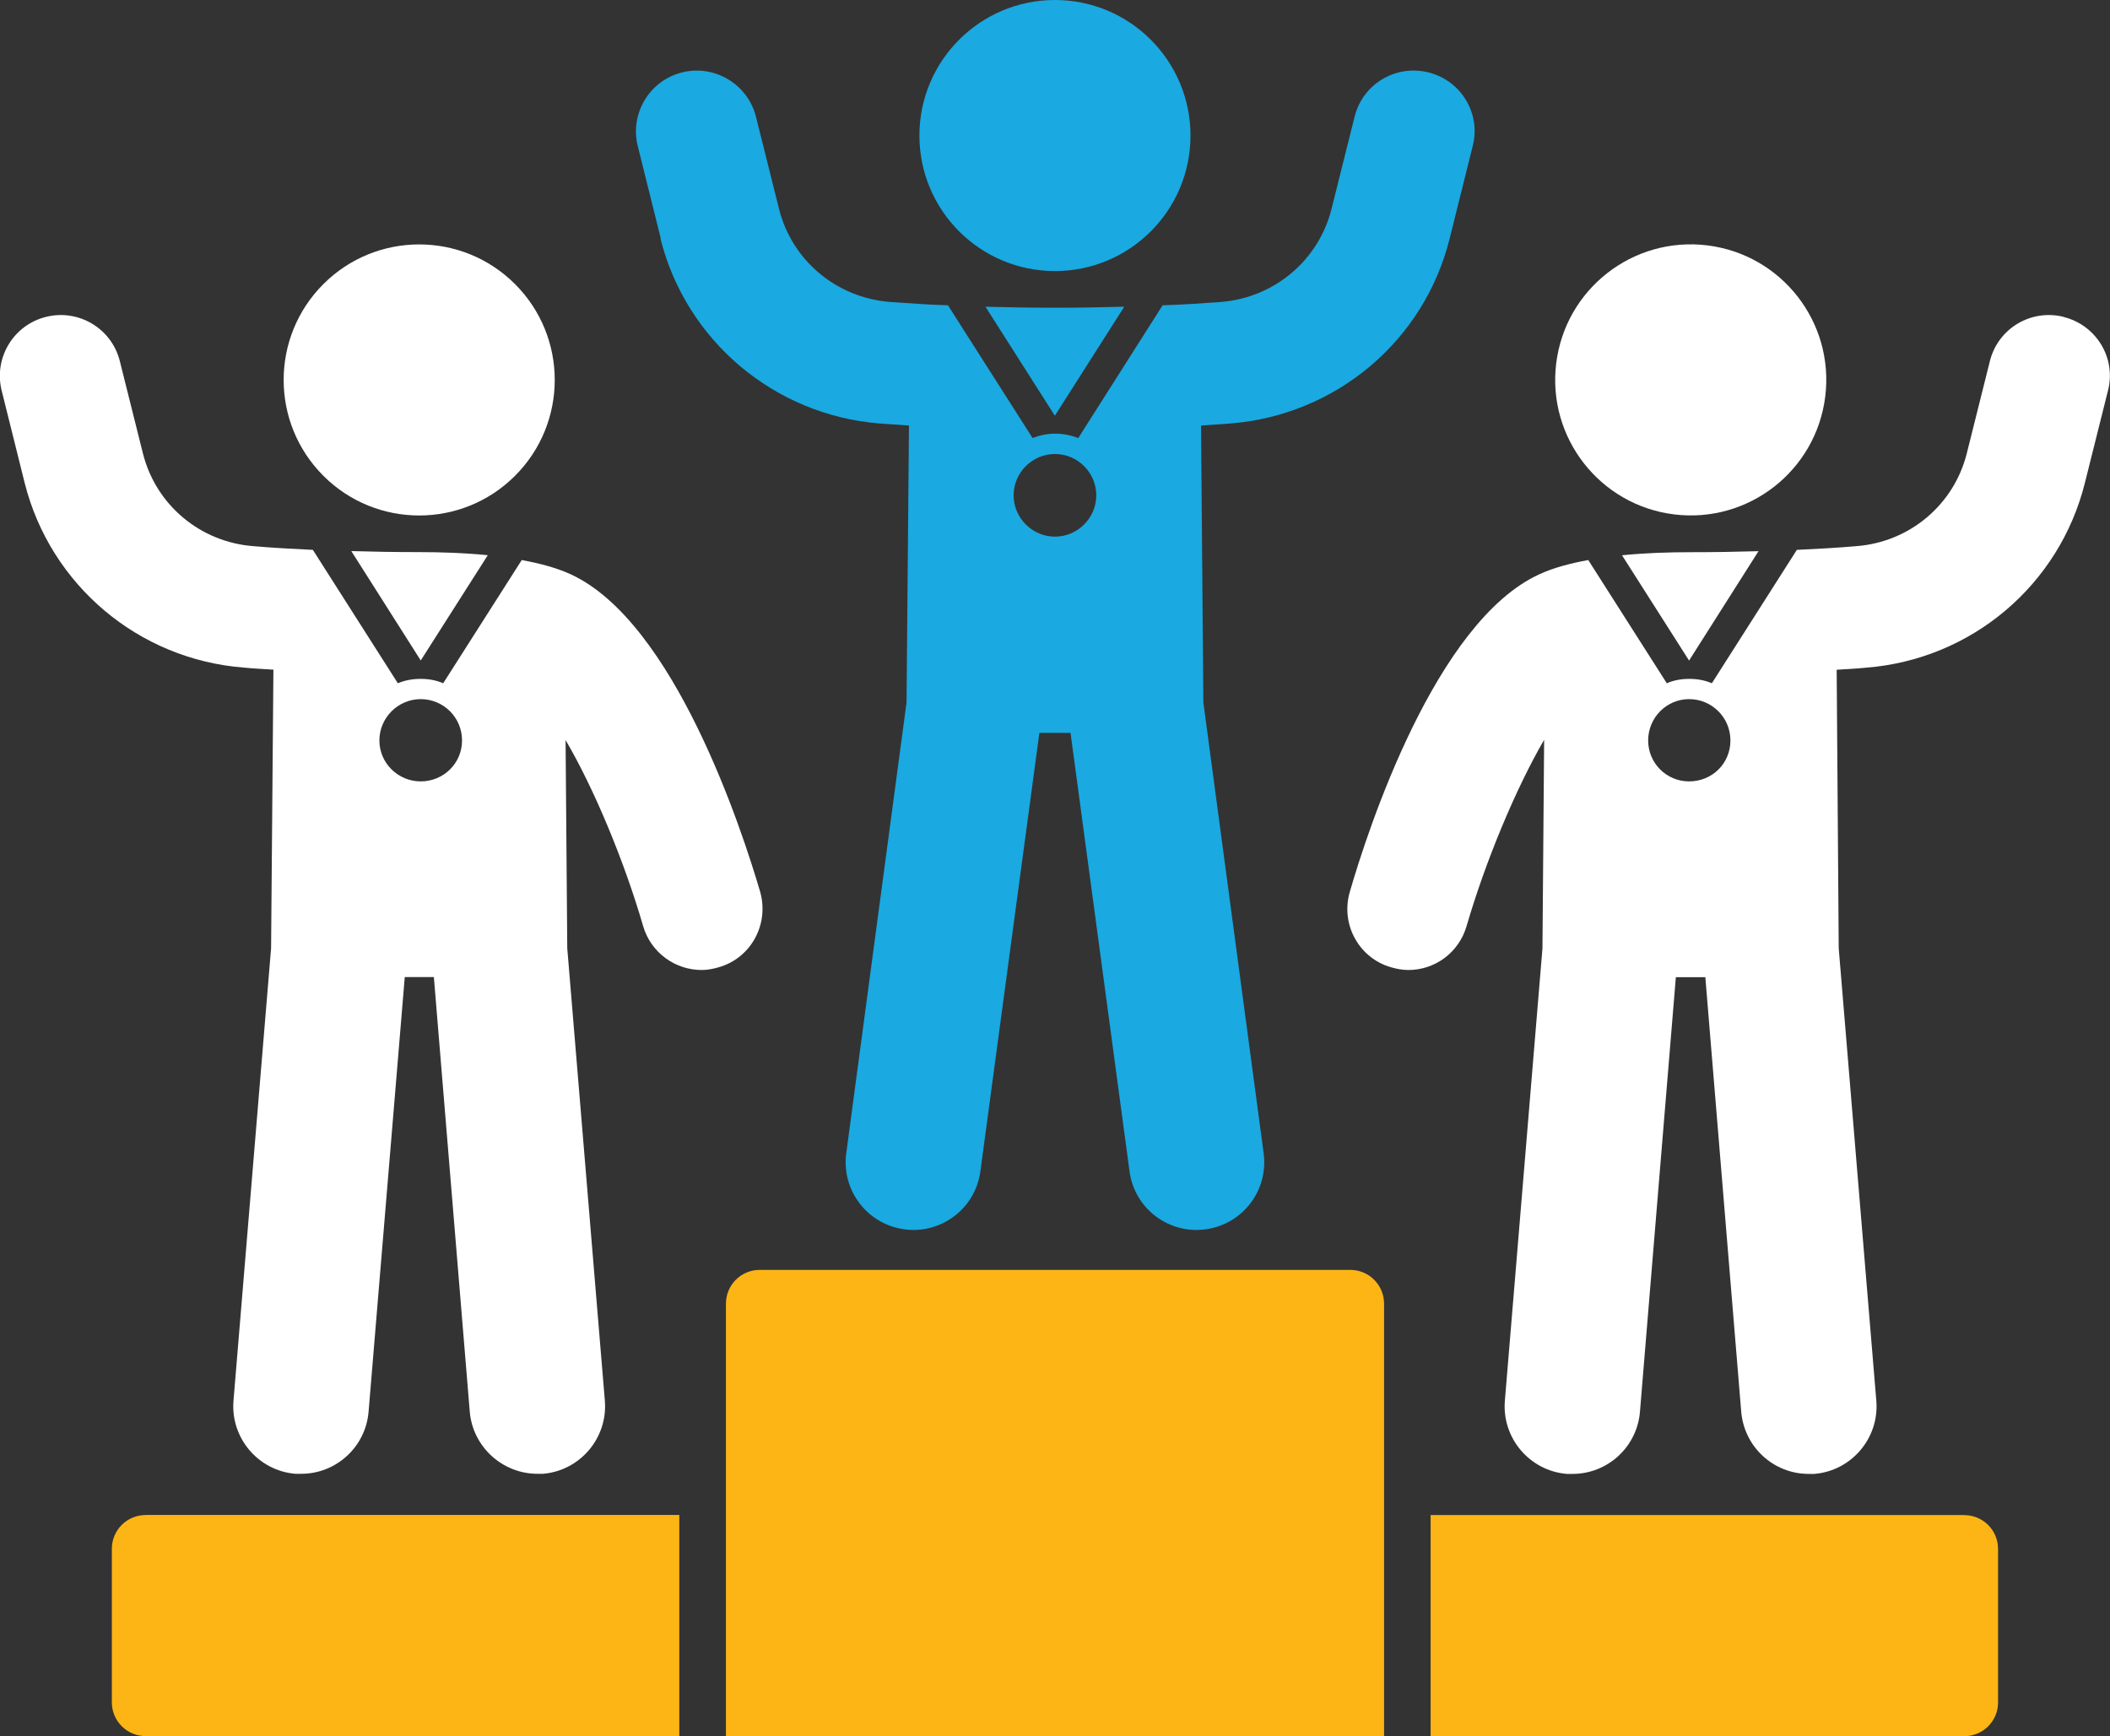
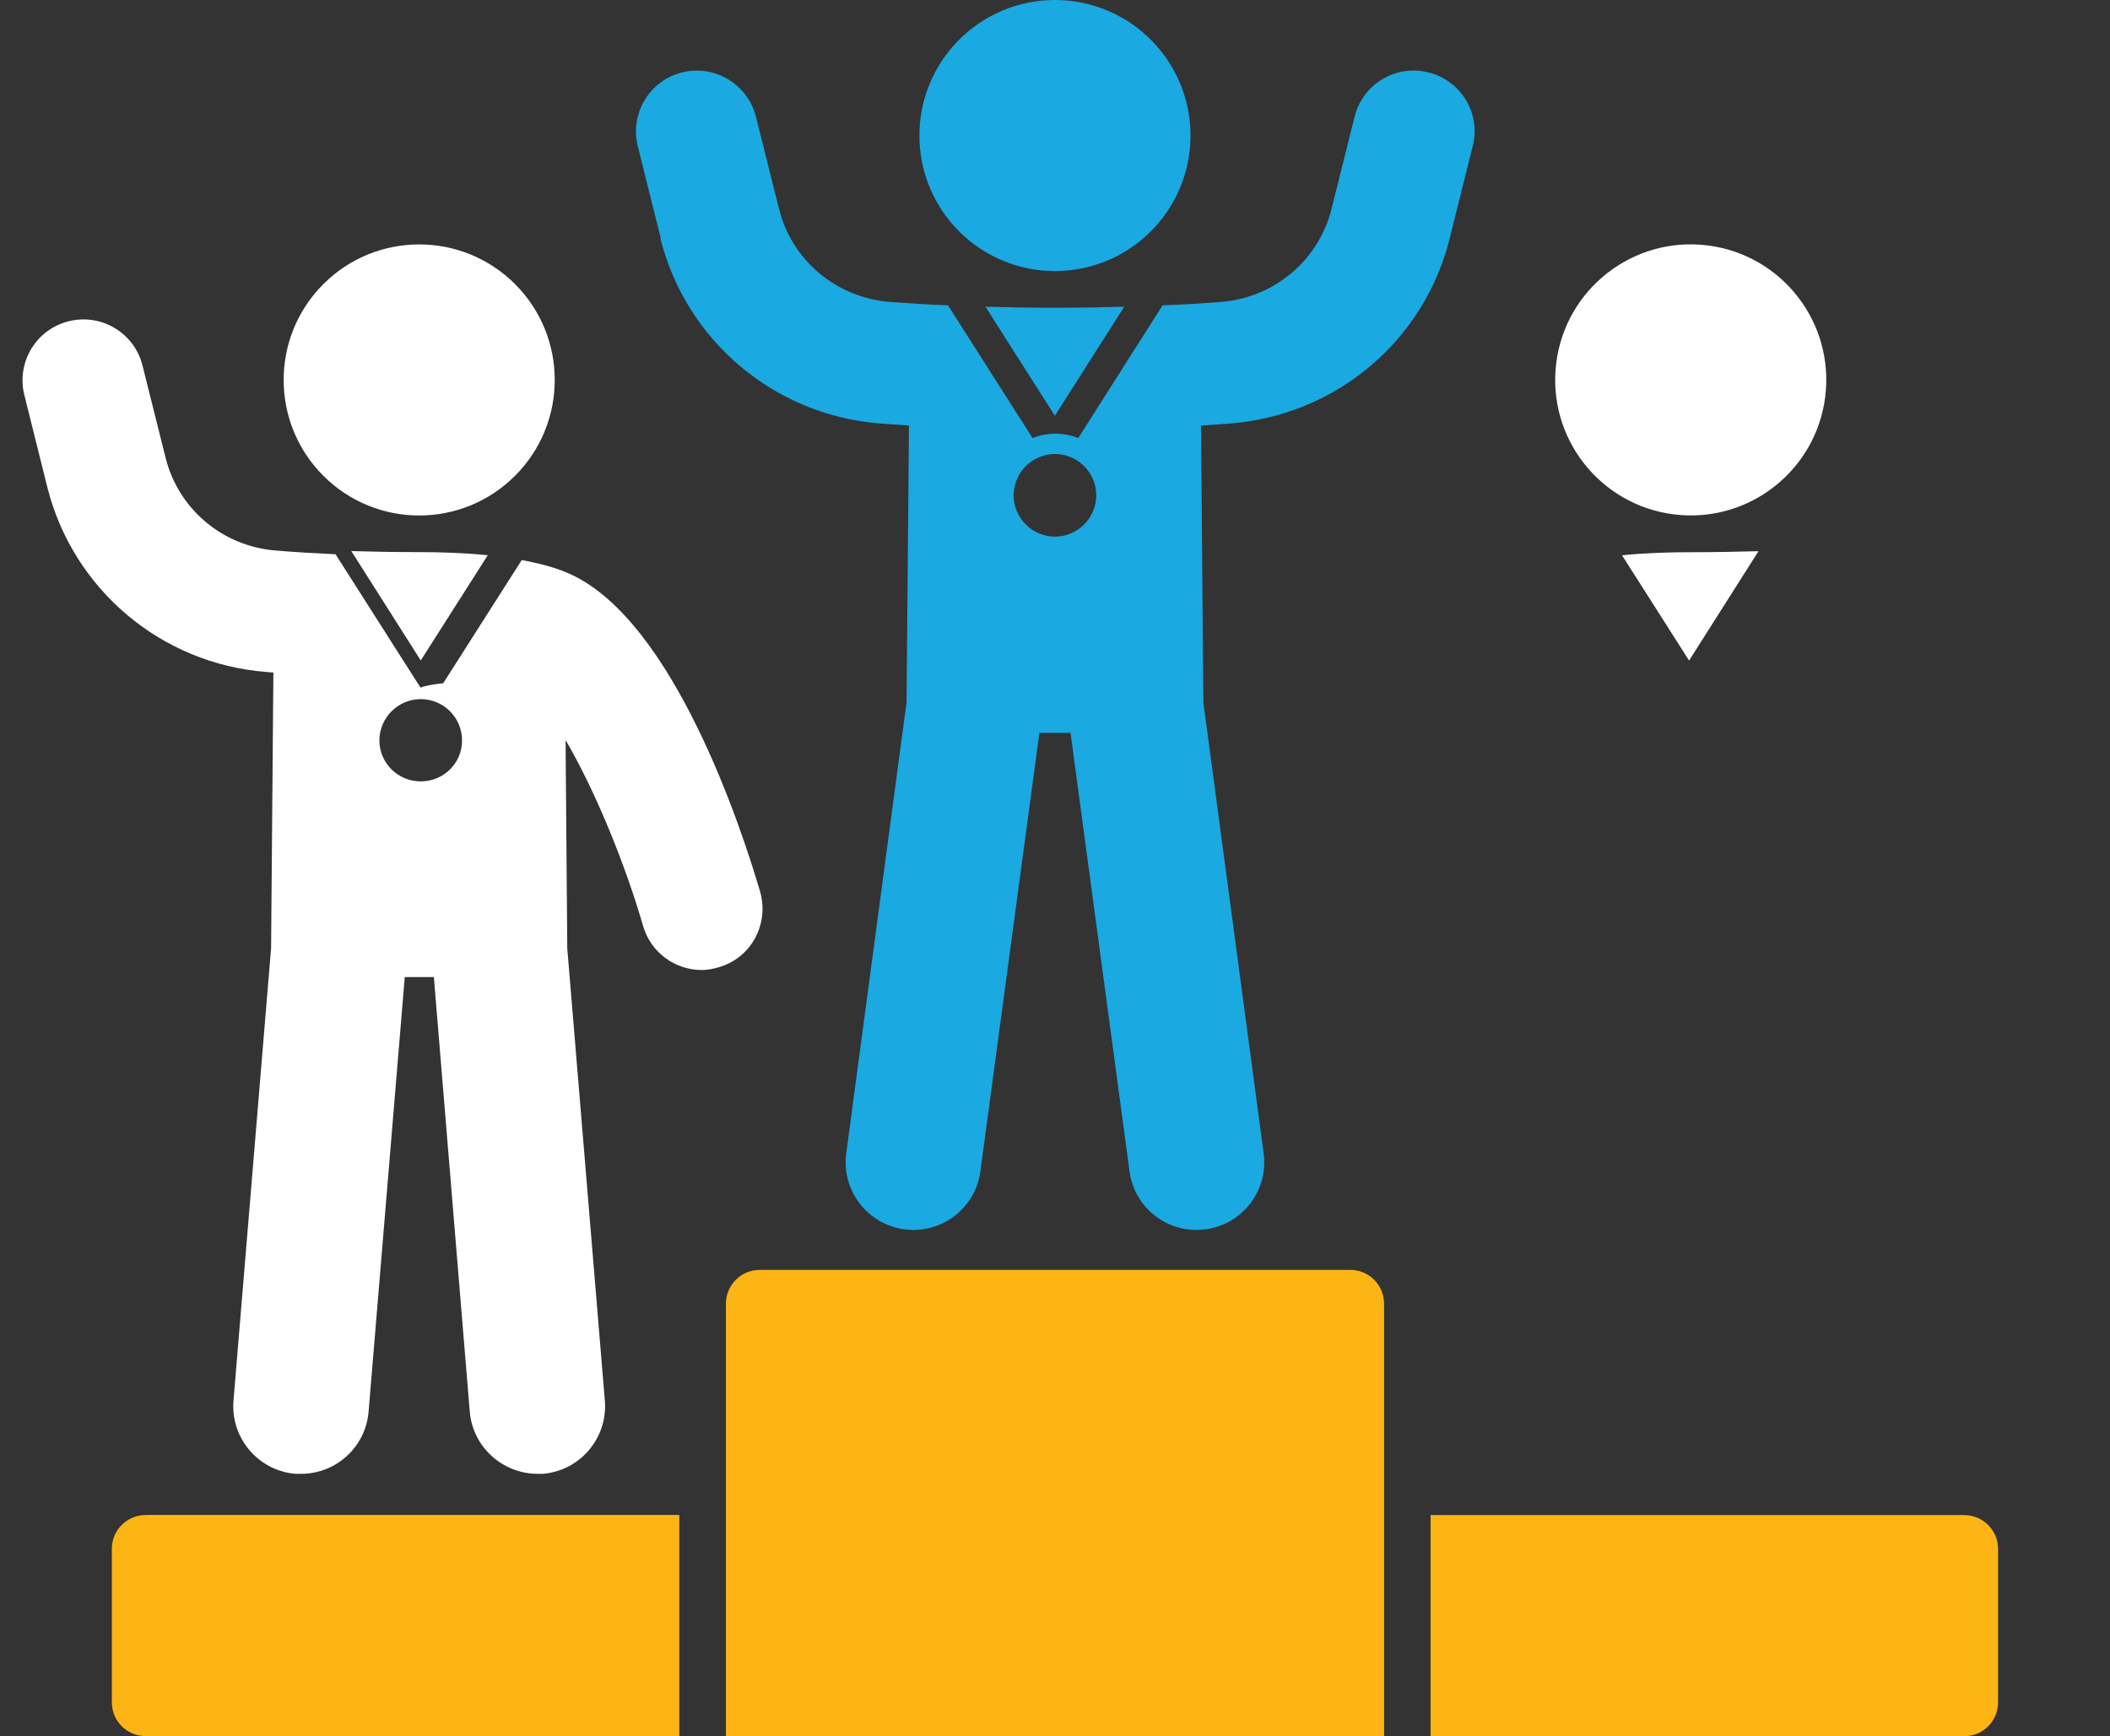
<svg xmlns="http://www.w3.org/2000/svg" id="b" data-name="Isolation Mode" viewBox="0 0 226.19 186.12">
  <rect x="0" y="0" width="226.19" height="186.12" fill="#333333" stroke="none" />
  <defs>
    <style>
      .c {
        fill: none;
      }

      .d {
        fill: #1aa9e1;
      }

      .e {
        fill: #fff;
      }

      .f {
        fill: #fcb515;
      }
    </style>
  </defs>
-   <path class="c" d="M45.1,83.77c2.43,0,4.43-1.96,4.43-4.39s-2-4.43-4.43-4.43-4.43,1.96-4.43,4.43,2,4.39,4.43,4.39Z" />
  <path class="c" d="M181.07,74.95c-2.43,0-4.39,1.96-4.39,4.43s1.96,4.39,4.39,4.39,4.43-1.96,4.43-4.39-1.96-4.43-4.43-4.43Z" />
  <path class="c" d="M113.09,57.53c2.43,0,4.43-2,4.43-4.43s-2-4.43-4.43-4.43-4.43,2-4.43,4.43,2,4.43,4.43,4.43Z" />
  <g>
    <path class="f" d="M15.61,162.42c-2,0-3.62,1.62-3.62,3.62v16.46c0,2,1.62,3.62,3.62,3.62h57.21v-23.71H15.61Z" />
    <path class="f" d="M210.57,162.42h-57.21v23.71h57.21c2,0,3.62-1.62,3.62-3.62v-16.46c0-2-1.62-3.62-3.62-3.62Z" />
  </g>
  <path class="f" d="M148.37,139.76c0-2-1.62-3.62-3.62-3.62h-63.31c-2,0-3.62,1.62-3.62,3.62v46.36h70.55v-46.36Z" />
  <path class="d" d="M105.64,32.88l7.44,11.69,7.44-11.69c-2.39.07-4.86.11-7.44.11s-5.05-.04-7.44-.11Z" />
  <path class="d" d="M70.8,25.58c2.76,10.96,12.2,18.91,23.48,19.82,1.02.07,2.11.14,3.16.22l-.26,29.69-6.46,48.31c-.54,3.99,2.25,7.62,6.21,8.17.33.04.65.07.98.07,3.59,0,6.72-2.65,7.19-6.32l6.32-46.97h3.34l6.32,46.97c.47,3.67,3.59,6.32,7.19,6.32.33,0,.65-.04.98-.07,3.96-.54,6.75-4.17,6.21-8.17l-6.46-48.31-.25-29.69c1.09-.07,2.14-.14,3.16-.22,11.33-.91,20.76-8.86,23.49-19.82l2.47-9.91c.91-3.48-1.23-7.04-4.75-7.91-3.48-.87-7.04,1.23-7.91,4.76l-2.47,9.87c-1.38,5.52-6.13,9.51-11.83,9.98-2,.15-4.1.29-6.28.36l-9.04,14.23c-.76-.29-1.6-.47-2.47-.47s-1.67.18-2.43.47l-9.07-14.23c-2.18-.07-4.25-.22-6.24-.36-5.74-.47-10.49-4.46-11.87-9.98l-2.47-9.87c-.87-3.48-4.43-5.63-7.91-4.76-3.52.87-5.63,4.43-4.76,7.91l2.47,9.91ZM113.09,48.67c2.43,0,4.43,2,4.43,4.43s-2,4.43-4.43,4.43-4.43-2-4.43-4.43,2-4.43,4.43-4.43Z" />
  <path class="d" d="M113.09,29.06c8.03,0,14.53-6.51,14.53-14.53S121.11,0,113.09,0s-14.53,6.51-14.53,14.53,6.5,14.53,14.53,14.53Z" />
-   <path class="e" d="M221.22,33.97c-3.49-.87-7.04,1.23-7.91,4.76l-2.47,9.87c-1.38,5.52-6.13,9.51-11.83,9.95-2.03.18-4.17.29-6.39.4l-9.11,14.3c-.76-.33-1.56-.47-2.43-.47s-1.67.15-2.4.47l-8.42-13.21c-1.96.36-3.74.83-5.23,1.52-11.14,5.08-18.4,27.37-20.33,34.05-1.02,3.48.98,7.11,4.43,8.09.62.18,1.24.29,1.85.29,2.83,0,5.41-1.85,6.24-4.72,2-6.86,5.23-14.66,8.31-19.96l-.18,22.36-4.03,48.5c-.33,3.99,2.65,7.51,6.64,7.84h.62c3.74,0,6.9-2.87,7.22-6.64l3.85-46.61h3.16l3.85,46.61c.33,3.77,3.48,6.64,7.22,6.64h.62c3.99-.33,6.97-3.85,6.64-7.84l-4.03-48.5-.22-29.87c1.05-.07,2.11-.11,3.12-.22,11.33-.87,20.76-8.86,23.49-19.82l2.47-9.87c.91-3.49-1.24-7.04-4.76-7.91ZM181.07,83.77c-2.43,0-4.39-1.96-4.39-4.39s1.96-4.43,4.39-4.43,4.43,1.96,4.43,4.43-1.96,4.39-4.43,4.39Z" />
  <path class="e" d="M181.07,70.81l7.44-11.72c-2.36.07-4.76.11-7.26.11-2.25,0-4.83.07-7.37.33l7.19,11.29Z" />
  <circle class="e" cx="181.24" cy="40.73" r="14.53" transform="translate(118.67 215.63) rotate(-82.98)" />
-   <path class="e" d="M29.31,71.79l-.25,29.87-4.03,48.5c-.33,3.99,2.65,7.51,6.64,7.84h.62c3.74,0,6.9-2.87,7.22-6.64l3.88-46.61h3.12l3.85,46.61c.33,3.77,3.52,6.64,7.26,6.64h.58c3.99-.33,6.97-3.85,6.64-7.84l-4.03-48.5-.18-22.32c3.09,5.26,6.32,13.07,8.31,19.93.83,2.87,3.45,4.72,6.28,4.72.58,0,1.2-.11,1.81-.29,3.48-.98,5.44-4.61,4.46-8.09-1.96-6.68-9.22-28.97-20.33-34.05-1.49-.69-3.3-1.16-5.23-1.52l-8.42,13.21c-.76-.33-1.56-.47-2.43-.47s-1.67.15-2.43.47l-9.11-14.3c-2.21-.11-4.35-.22-6.39-.4-5.7-.44-10.45-4.43-11.83-9.95l-2.47-9.87c-.87-3.52-4.43-5.63-7.91-4.76-3.52.87-5.63,4.43-4.76,7.91l2.47,9.91c2.76,10.93,12.2,18.91,23.49,19.78,1.02.11,2.07.14,3.16.22ZM45.1,74.95c2.43,0,4.43,1.96,4.43,4.43s-2,4.39-4.43,4.39-4.43-1.96-4.43-4.39,2-4.43,4.43-4.43Z" />
+   <path class="e" d="M29.31,71.79l-.25,29.87-4.03,48.5c-.33,3.99,2.65,7.51,6.64,7.84h.62c3.74,0,6.9-2.87,7.22-6.64l3.88-46.61h3.12l3.85,46.61c.33,3.77,3.52,6.64,7.26,6.64h.58c3.99-.33,6.97-3.85,6.64-7.84l-4.03-48.5-.18-22.32c3.09,5.26,6.32,13.07,8.31,19.93.83,2.87,3.45,4.72,6.28,4.72.58,0,1.2-.11,1.81-.29,3.48-.98,5.44-4.61,4.46-8.09-1.96-6.68-9.22-28.97-20.33-34.05-1.49-.69-3.3-1.16-5.23-1.52l-8.42,13.21s-1.67.15-2.43.47l-9.11-14.3c-2.21-.11-4.35-.22-6.39-.4-5.7-.44-10.45-4.43-11.83-9.95l-2.47-9.87c-.87-3.52-4.43-5.63-7.91-4.76-3.52.87-5.63,4.43-4.76,7.91l2.47,9.91c2.76,10.93,12.2,18.91,23.49,19.78,1.02.11,2.07.14,3.16.22ZM45.1,74.95c2.43,0,4.43,1.96,4.43,4.43s-2,4.39-4.43,4.39-4.43-1.96-4.43-4.39,2-4.43,4.43-4.43Z" />
  <path class="e" d="M45.1,70.81l7.19-11.29c-2.54-.25-5.12-.33-7.33-.33-2.5,0-4.94-.04-7.3-.11l7.44,11.72Z" />
  <circle class="e" cx="44.94" cy="40.73" r="14.53" transform="translate(-15.64 43.71) rotate(-45)" />
</svg>